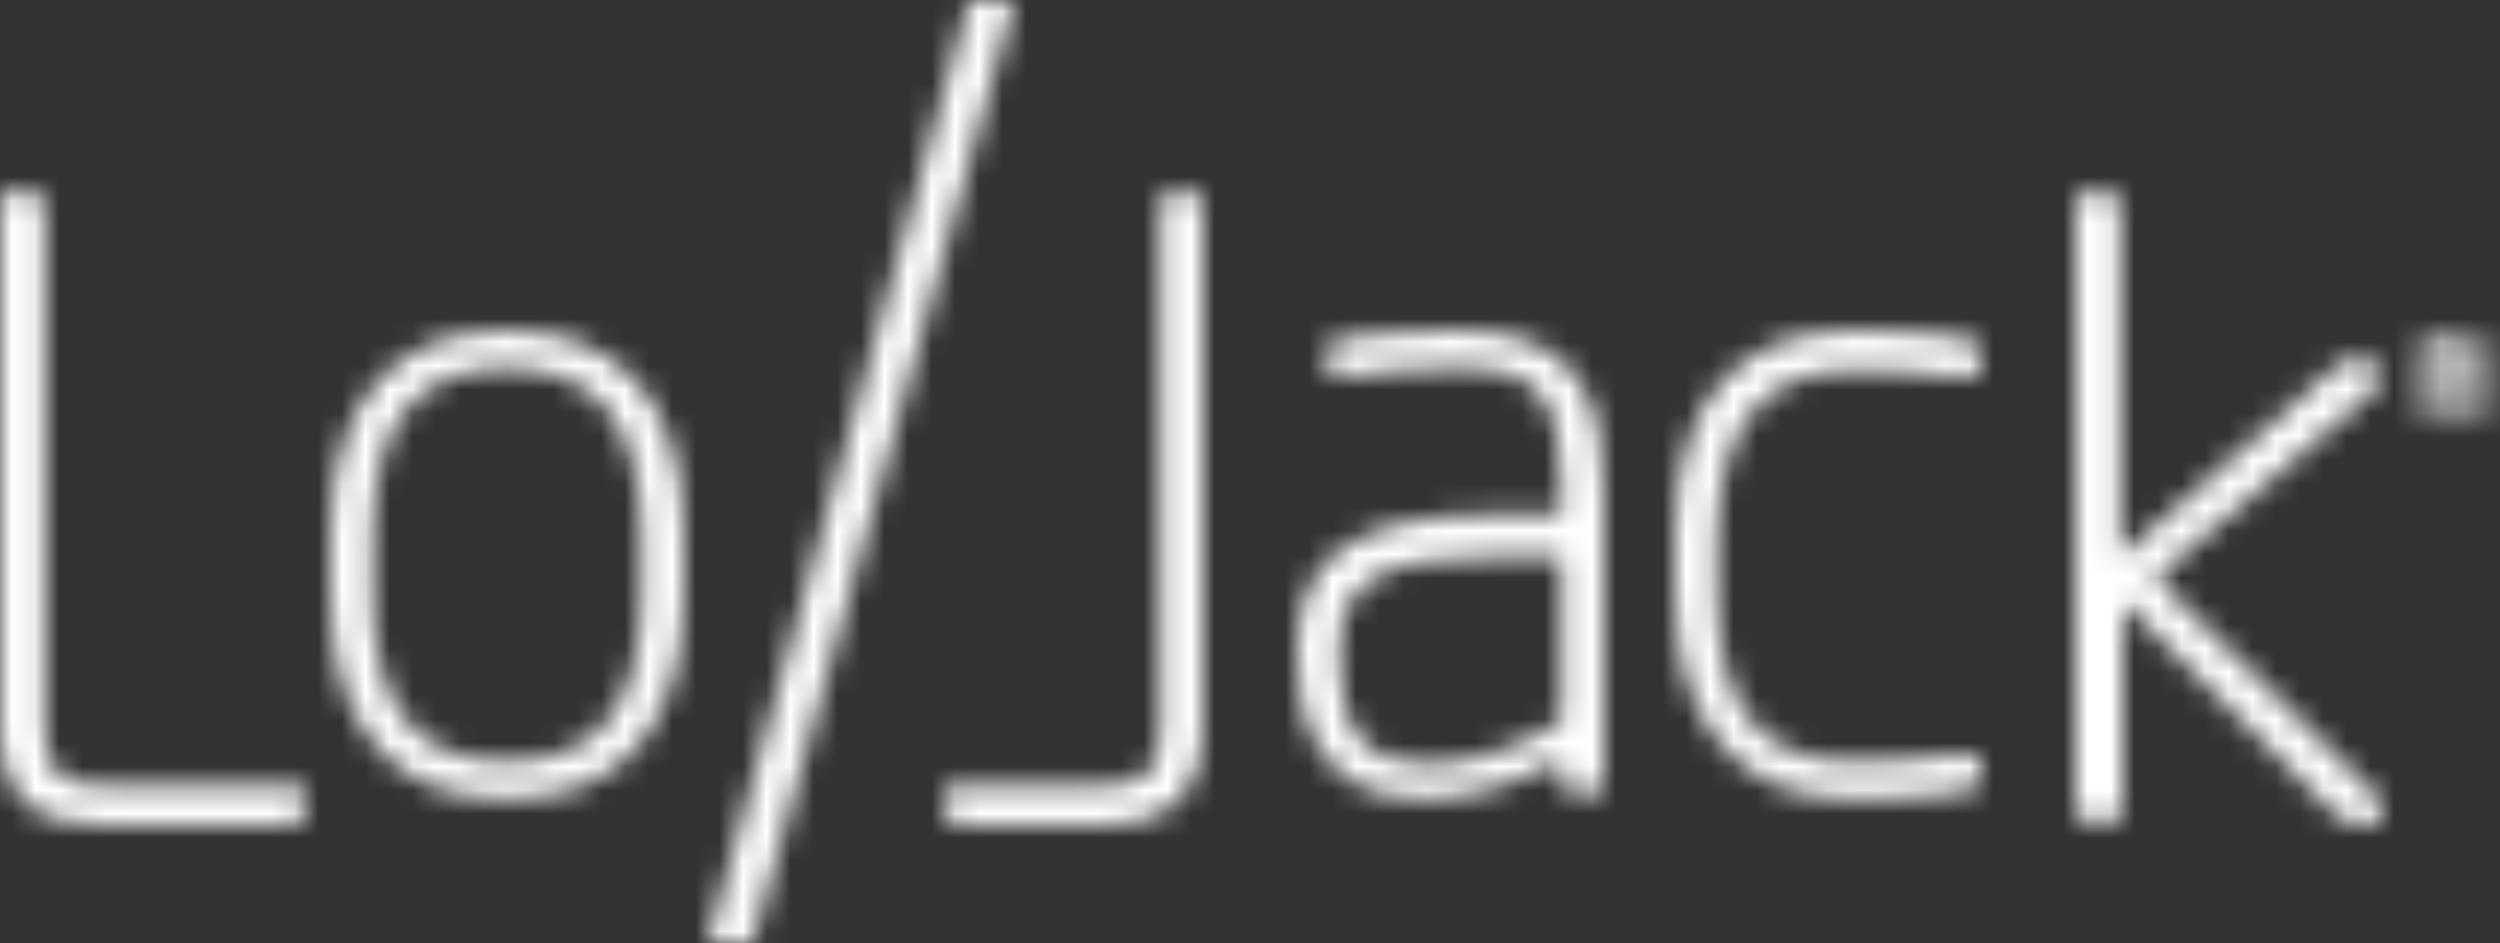
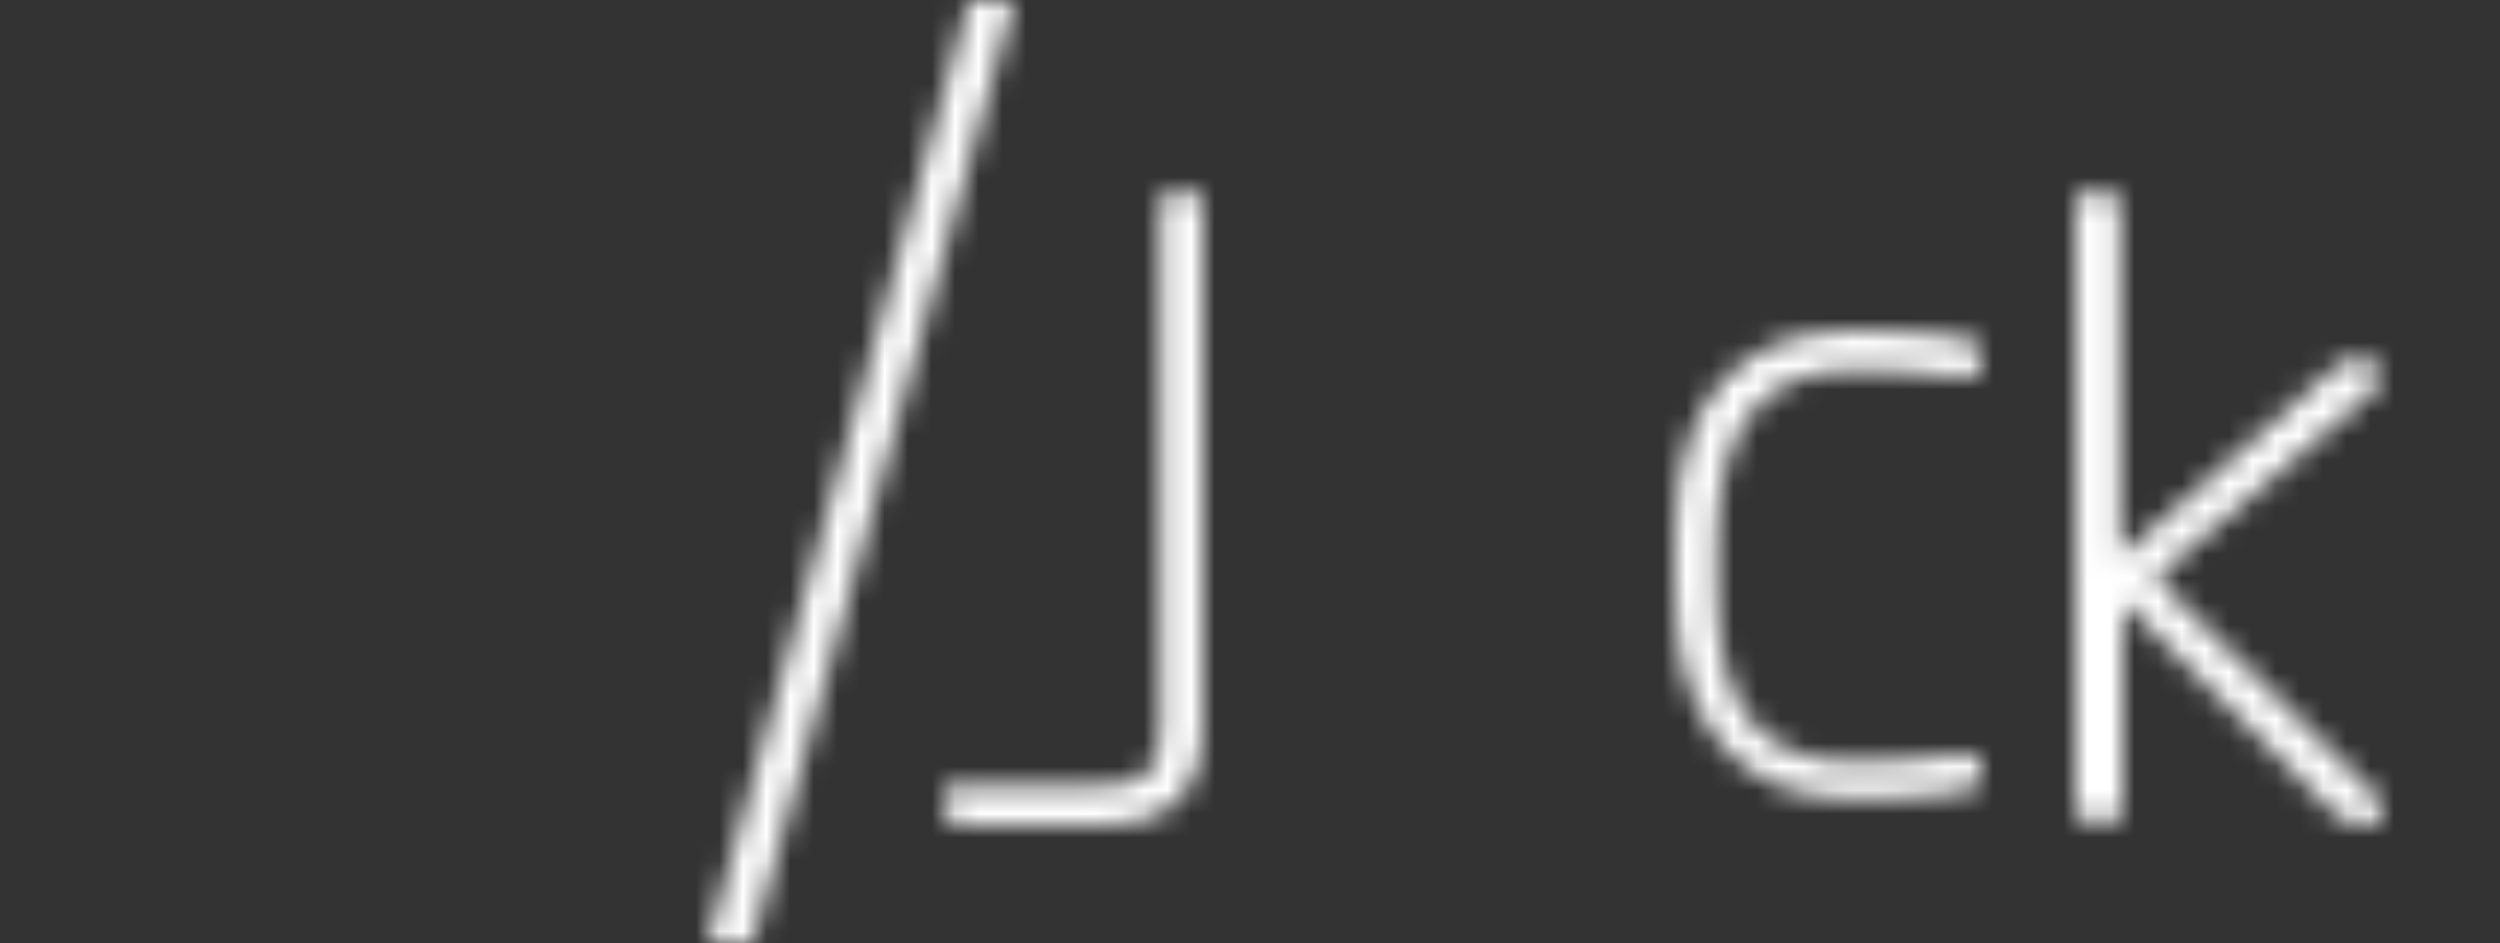
<svg xmlns="http://www.w3.org/2000/svg" width="106" height="40" viewBox="0 0 106 40" fill="none">
  <rect x="0" y="0" width="106" height="40" fill="#333333" stroke="none" />
  <mask id="mask0_3081_24996" style="mask-type:luminance" maskUnits="userSpaceOnUse" x="0" y="8" width="13" height="27">
    <path d="M12.2 33.3H4.4C2.7 33.3 1.9 32.9 1.9 30.9V8.9C1.9 8.7 1.8 8.5 1.7 8.3C1.5 8.1 1.3 8 1.1 8H0.7C0.5 8 0.3 8.1 0.2 8.2C0.1 8.4 0 8.6 0 8.8V30.8C0 33.7 1.4 35 4.3 35H12.2C12.4 35 12.6 34.9 12.8 34.8C12.9 34.7 13 34.5 13 34.2V33.9C13 33.7 12.9 33.5 12.8 33.4C12.7 33.3 12.4 33.2 12.2 33.3Z" fill="white" />
  </mask>
  <g mask="url(#mask0_3081_24996)">
-     <path d="M18 3H-5V40H18V3Z" fill="white" />
-   </g>
+     </g>
  <mask id="mask1_3081_24996" style="mask-type:luminance" maskUnits="userSpaceOnUse" x="14" y="14" width="15" height="20">
-     <path d="M27.2 22.7V25.2C27.2 30 25.3 32.3 21.5 32.3C17.7 32.3 15.8 30 15.8 25.2V22.7C15.8 17.9 17.7 15.6 21.5 15.6C25.3 15.6 27.2 18 27.2 22.7ZM21.5 14C16.7 14 14 17.1 14 22.7V25.2C14 30.8 16.7 33.9 21.5 33.9C26.3 33.9 29 30.8 29 25.2V22.7C29 17.1 26.3 14 21.5 14Z" fill="white" />
-   </mask>
+     </mask>
  <g mask="url(#mask1_3081_24996)">
-     <path d="M34 9H9V39H34V9Z" fill="white" />
-   </g>
+     </g>
  <mask id="mask2_3081_24996" style="mask-type:luminance" maskUnits="userSpaceOnUse" x="40" y="8" width="11" height="27">
    <path d="M40.8 33.3H46.7C48.4 33.3 49.2 32.9 49.2 30.9V8.9C49.2 8.7 49.3 8.5 49.4 8.3C49.5 8.1 49.7 8 49.9 8H50.2C50.4 8 50.6 8.1 50.7 8.2C50.9 8.4 51 8.6 51 8.8V30.8C51 33.6 49.6 35 46.7 35H40.8C40.6 35 40.4 34.9 40.2 34.8C40.1 34.7 40 34.5 40 34.2V33.9C40 33.7 40.1 33.5 40.2 33.4C40.4 33.3 40.6 33.2 40.8 33.3Z" fill="white" />
  </mask>
  <g mask="url(#mask2_3081_24996)">
    <path d="M56 3H35V40H56V3Z" fill="white" />
  </g>
  <mask id="mask3_3081_24996" style="mask-type:luminance" maskUnits="userSpaceOnUse" x="55" y="14" width="13" height="20">
-     <path d="M56.8 27.6C56.8 24.6 58.5 23.6 63.7 23.6H66.2V30.6C63.9 31.9 62.3 32.4 60.4 32.4C58 32.4 56.8 31 56.8 28.1V27.6ZM62 14C60.4 14 58.7 14.1 57.1 14.3C56.6 14.4 56.2 14.5 56.2 15.1V15.3C56.2 15.5 56.3 15.7 56.4 15.8C56.6 16 56.9 16 57.1 16L57.6 15.9C59.1 15.7 60.5 15.6 62 15.6C65.2 15.6 66.2 16.9 66.2 20.7V21.8H63.7C57.6 21.8 55 23.5 55 27.5V28C55 29.8 55.5 33.9 60.4 33.9C62.2 33.9 64.1 33.3 66.2 32.2V32.9C66.2 33.4 66.6 33.8 67 33.8H67.2C67.7 33.8 68 33.4 68 32.9V20.8C68 17.6 67.3 14 62 14Z" fill="white" />
-   </mask>
+     </mask>
  <g mask="url(#mask3_3081_24996)">
    <path d="M73 9H50V39H73V9Z" fill="white" />
  </g>
  <mask id="mask4_3081_24996" style="mask-type:luminance" maskUnits="userSpaceOnUse" x="71" y="14" width="13" height="20">
    <path d="M78.6 15.7C80.1 15.7 81.6 15.8 83.1 16C83.4 16.1 83.6 16 83.8 15.9C83.9 15.8 84 15.6 84 15.4V15.1C84 14.6 83.8 14.4 83.2 14.3C81.7 14.1 80.2 14 78.6 14C73.7 14 71 17.1 71 22.7V25.1C71 30.7 73.8 33.9 78.6 33.9C80.1 33.9 81.7 33.8 83.2 33.6C83.8 33.5 84 33.3 84 32.8V32.5C84 32.3 83.9 32.1 83.8 32C83.6 32 83.3 32 83 32C81.5 32.2 80 32.3 78.5 32.3C74.7 32.3 72.8 30 72.8 25.1V22.7C72.9 18 74.8 15.7 78.6 15.7Z" fill="white" />
  </mask>
  <g mask="url(#mask4_3081_24996)">
    <path d="M89 9H66V39H89V9Z" fill="white" />
  </g>
  <mask id="mask5_3081_24996" style="mask-type:luminance" maskUnits="userSpaceOnUse" x="88" y="8" width="14" height="27">
    <path d="M100.7 33.7L91.4 24.5L100.6 16.6C100.9 16.4 101 16 100.9 15.7C100.8 15.4 100.4 15.2 100 15.2C99.6 15.2 99.3 15.3 99 15.6L89.9 23.6V8.8C89.9 8.4 89.5 8 89 8H88.8C88.4 8 88 8.4 88 8.8V34.2C88 34.6 88.4 35 88.9 35H89.1C89.6 35 90 34.6 90 34.2V25.5L99 34.5C99.3 34.8 99.8 35 100.2 35C100.5 35 100.8 34.9 101 34.6C101.1 34.3 101 33.9 100.7 33.7Z" fill="white" />
  </mask>
  <g mask="url(#mask5_3081_24996)">
    <path d="M106 3H83V40H106V3Z" fill="white" />
  </g>
  <mask id="mask6_3081_24996" style="mask-type:luminance" maskUnits="userSpaceOnUse" x="30" y="0" width="13" height="40">
    <path d="M41.1 0L30 40H31.9L43 0H41.1Z" fill="white" />
  </mask>
  <g mask="url(#mask6_3081_24996)">
    <path d="M48 -5H25V45H48V-5Z" fill="white" />
  </g>
  <mask id="mask7_3081_24996" style="mask-type:luminance" maskUnits="userSpaceOnUse" x="102" y="14" width="4" height="4">
    <path d="M104.4 15.5C104.4 15.3 104.3 15.2 103.9 15.2H103.6V15.9H103.9C104.3 15.8 104.4 15.7 104.4 15.5ZM104.9 17.2H104.5C104.5 17.2 104.4 17.2 104.4 17.1L103.9 16.2C103.9 16.2 103.9 16.2 103.8 16.2H103.6V17.1C103.6 17.2 103.6 17.2 103.5 17.2H103.2C103.2 17.2 103.1 17.2 103.1 17.1V14.9C103.1 14.8 103.1 14.7 103.3 14.7C103.4 14.7 103.7 14.7 103.9 14.7C104.5 14.7 104.9 14.9 104.9 15.5C104.9 15.8 104.7 16.1 104.4 16.1L104.9 17C105 17.1 105 17.1 104.9 17.2C105 17.2 104.9 17.2 104.9 17.2ZM104 14.3C103.1 14.3 102.3 15 102.3 16C102.3 16.9 103 17.7 104 17.7C104.9 17.7 105.7 17 105.7 16C105.7 15.6 105.5 15.1 105.2 14.8C104.9 14.5 104.4 14.3 104 14.3ZM104 18C102.9 18 102 17.1 102 16C102 14.9 102.9 14 104 14C105.1 14 106 14.9 106 16C106 17.1 105.1 18 104 18Z" fill="white" />
  </mask>
  <g mask="url(#mask7_3081_24996)">
-     <path d="M111 9H97V23H111V9Z" fill="white" />
-   </g>
+     </g>
</svg>